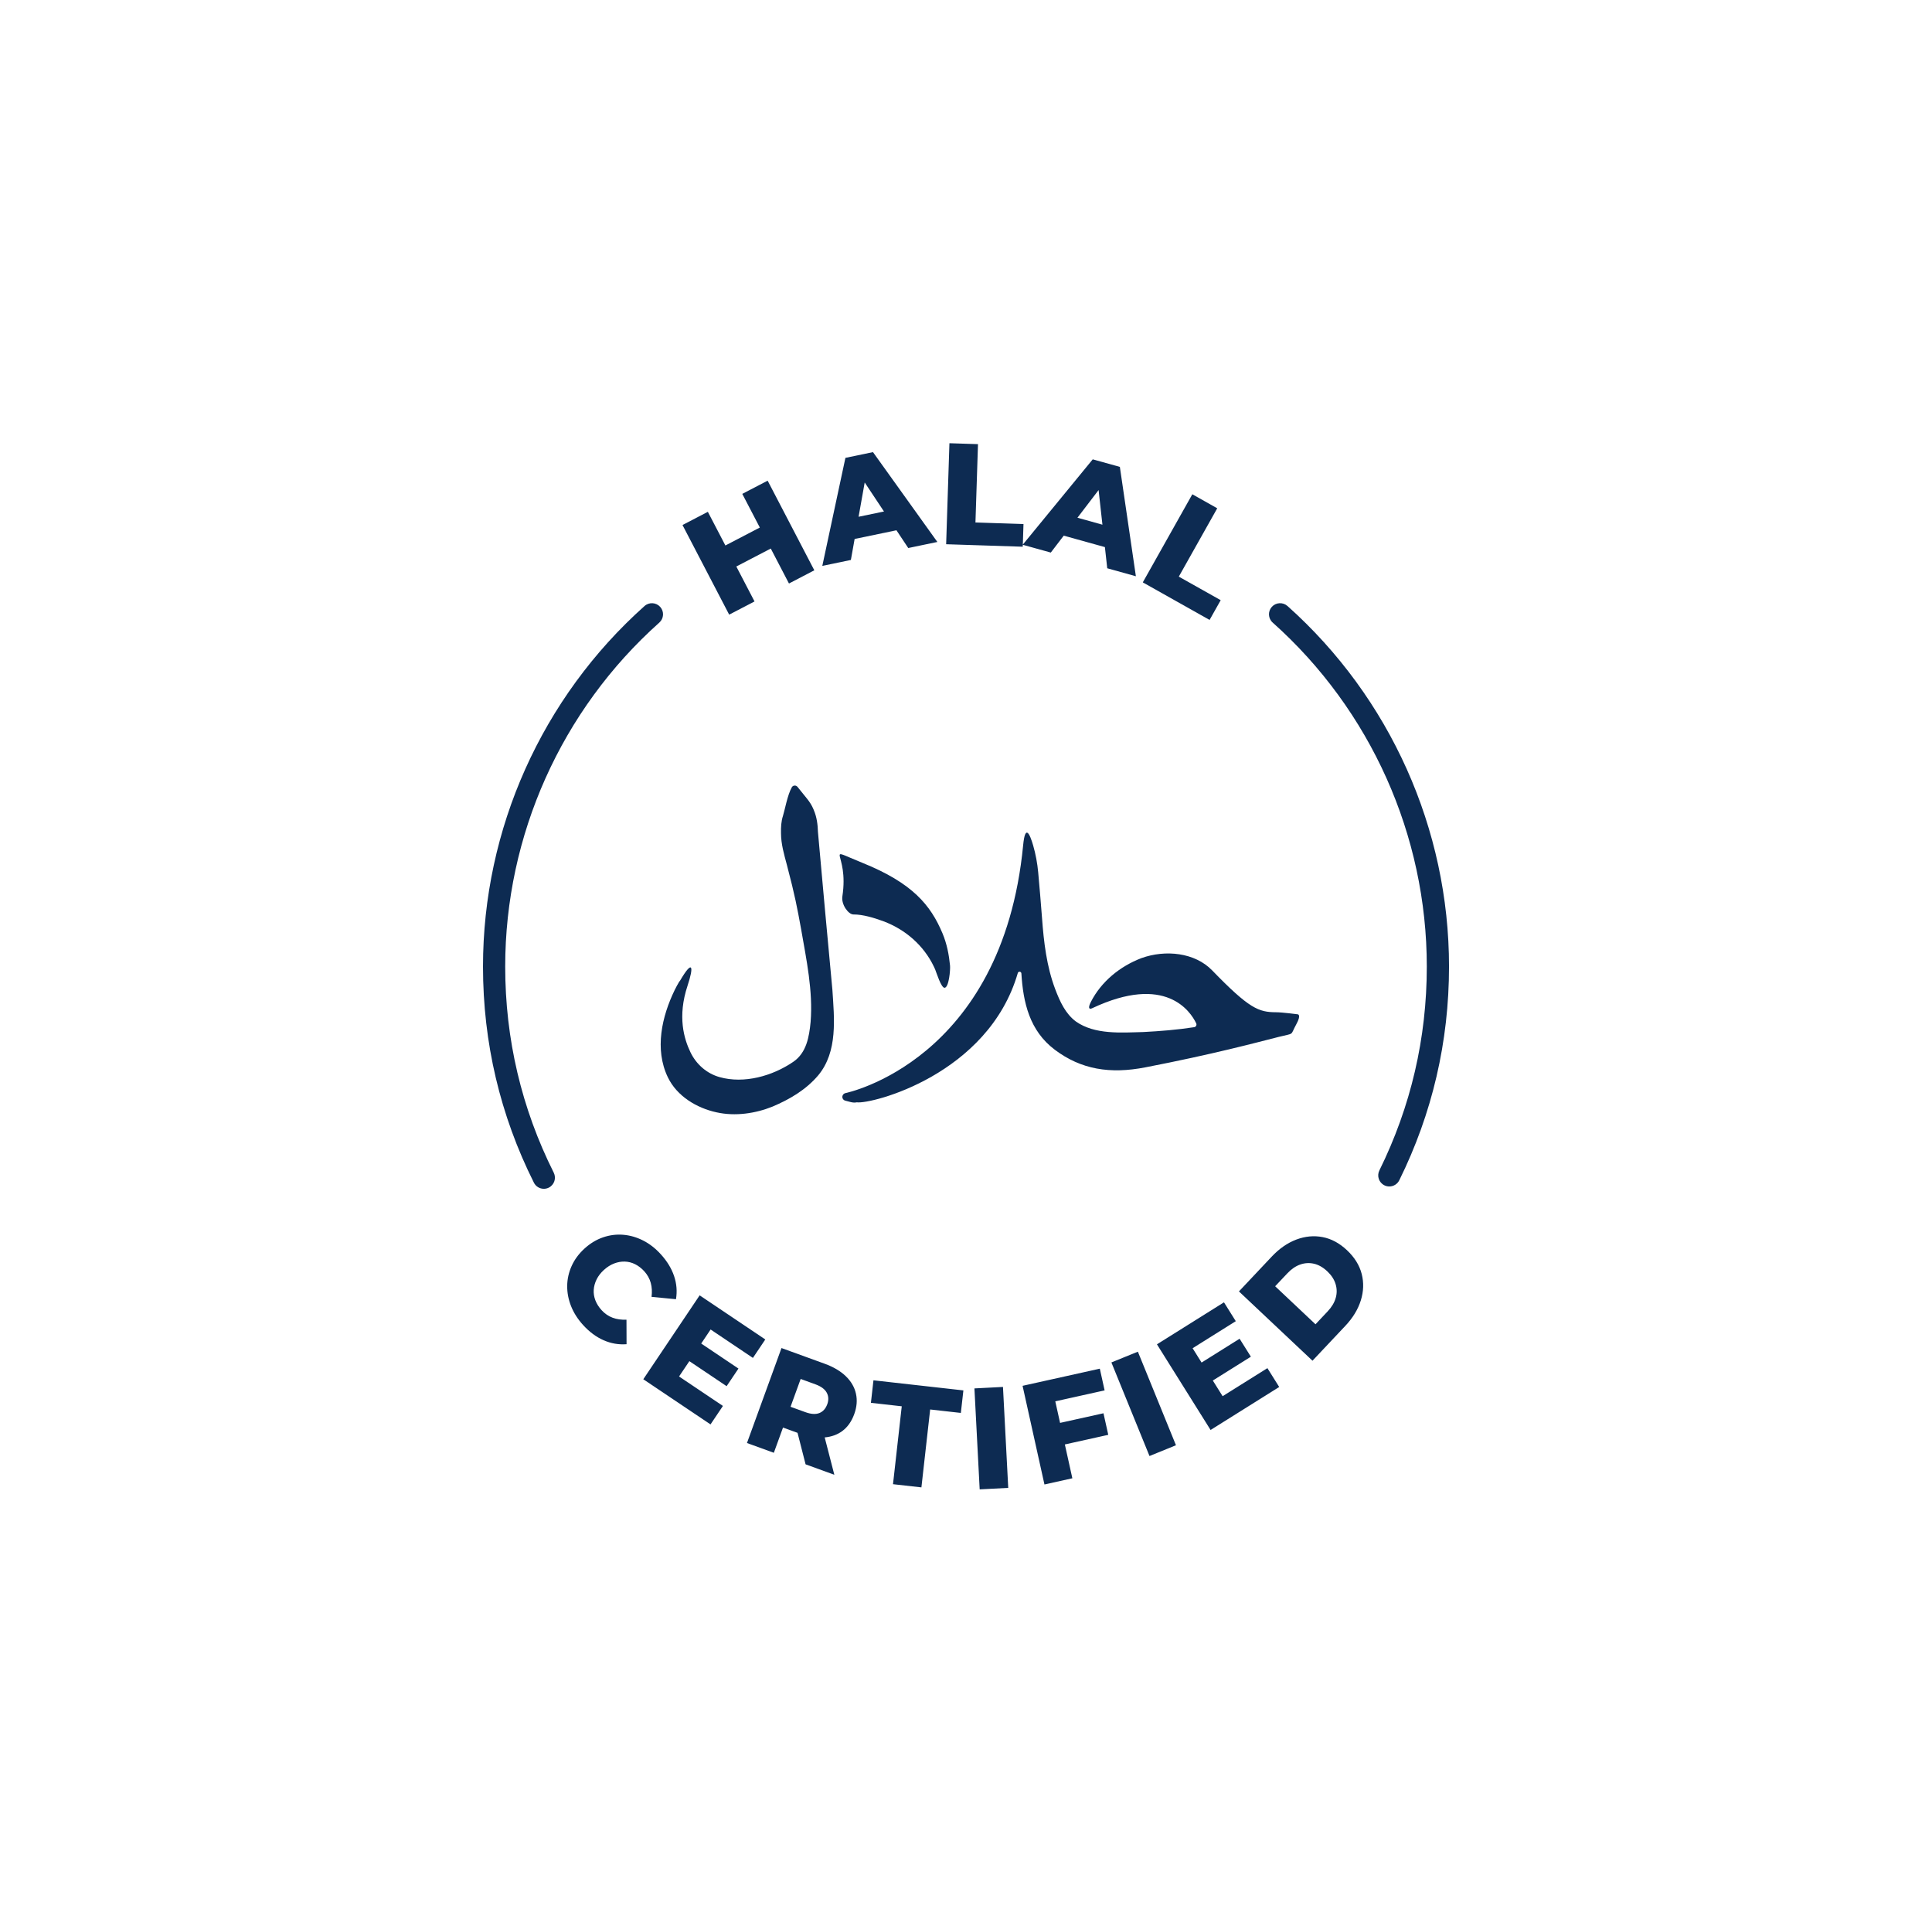
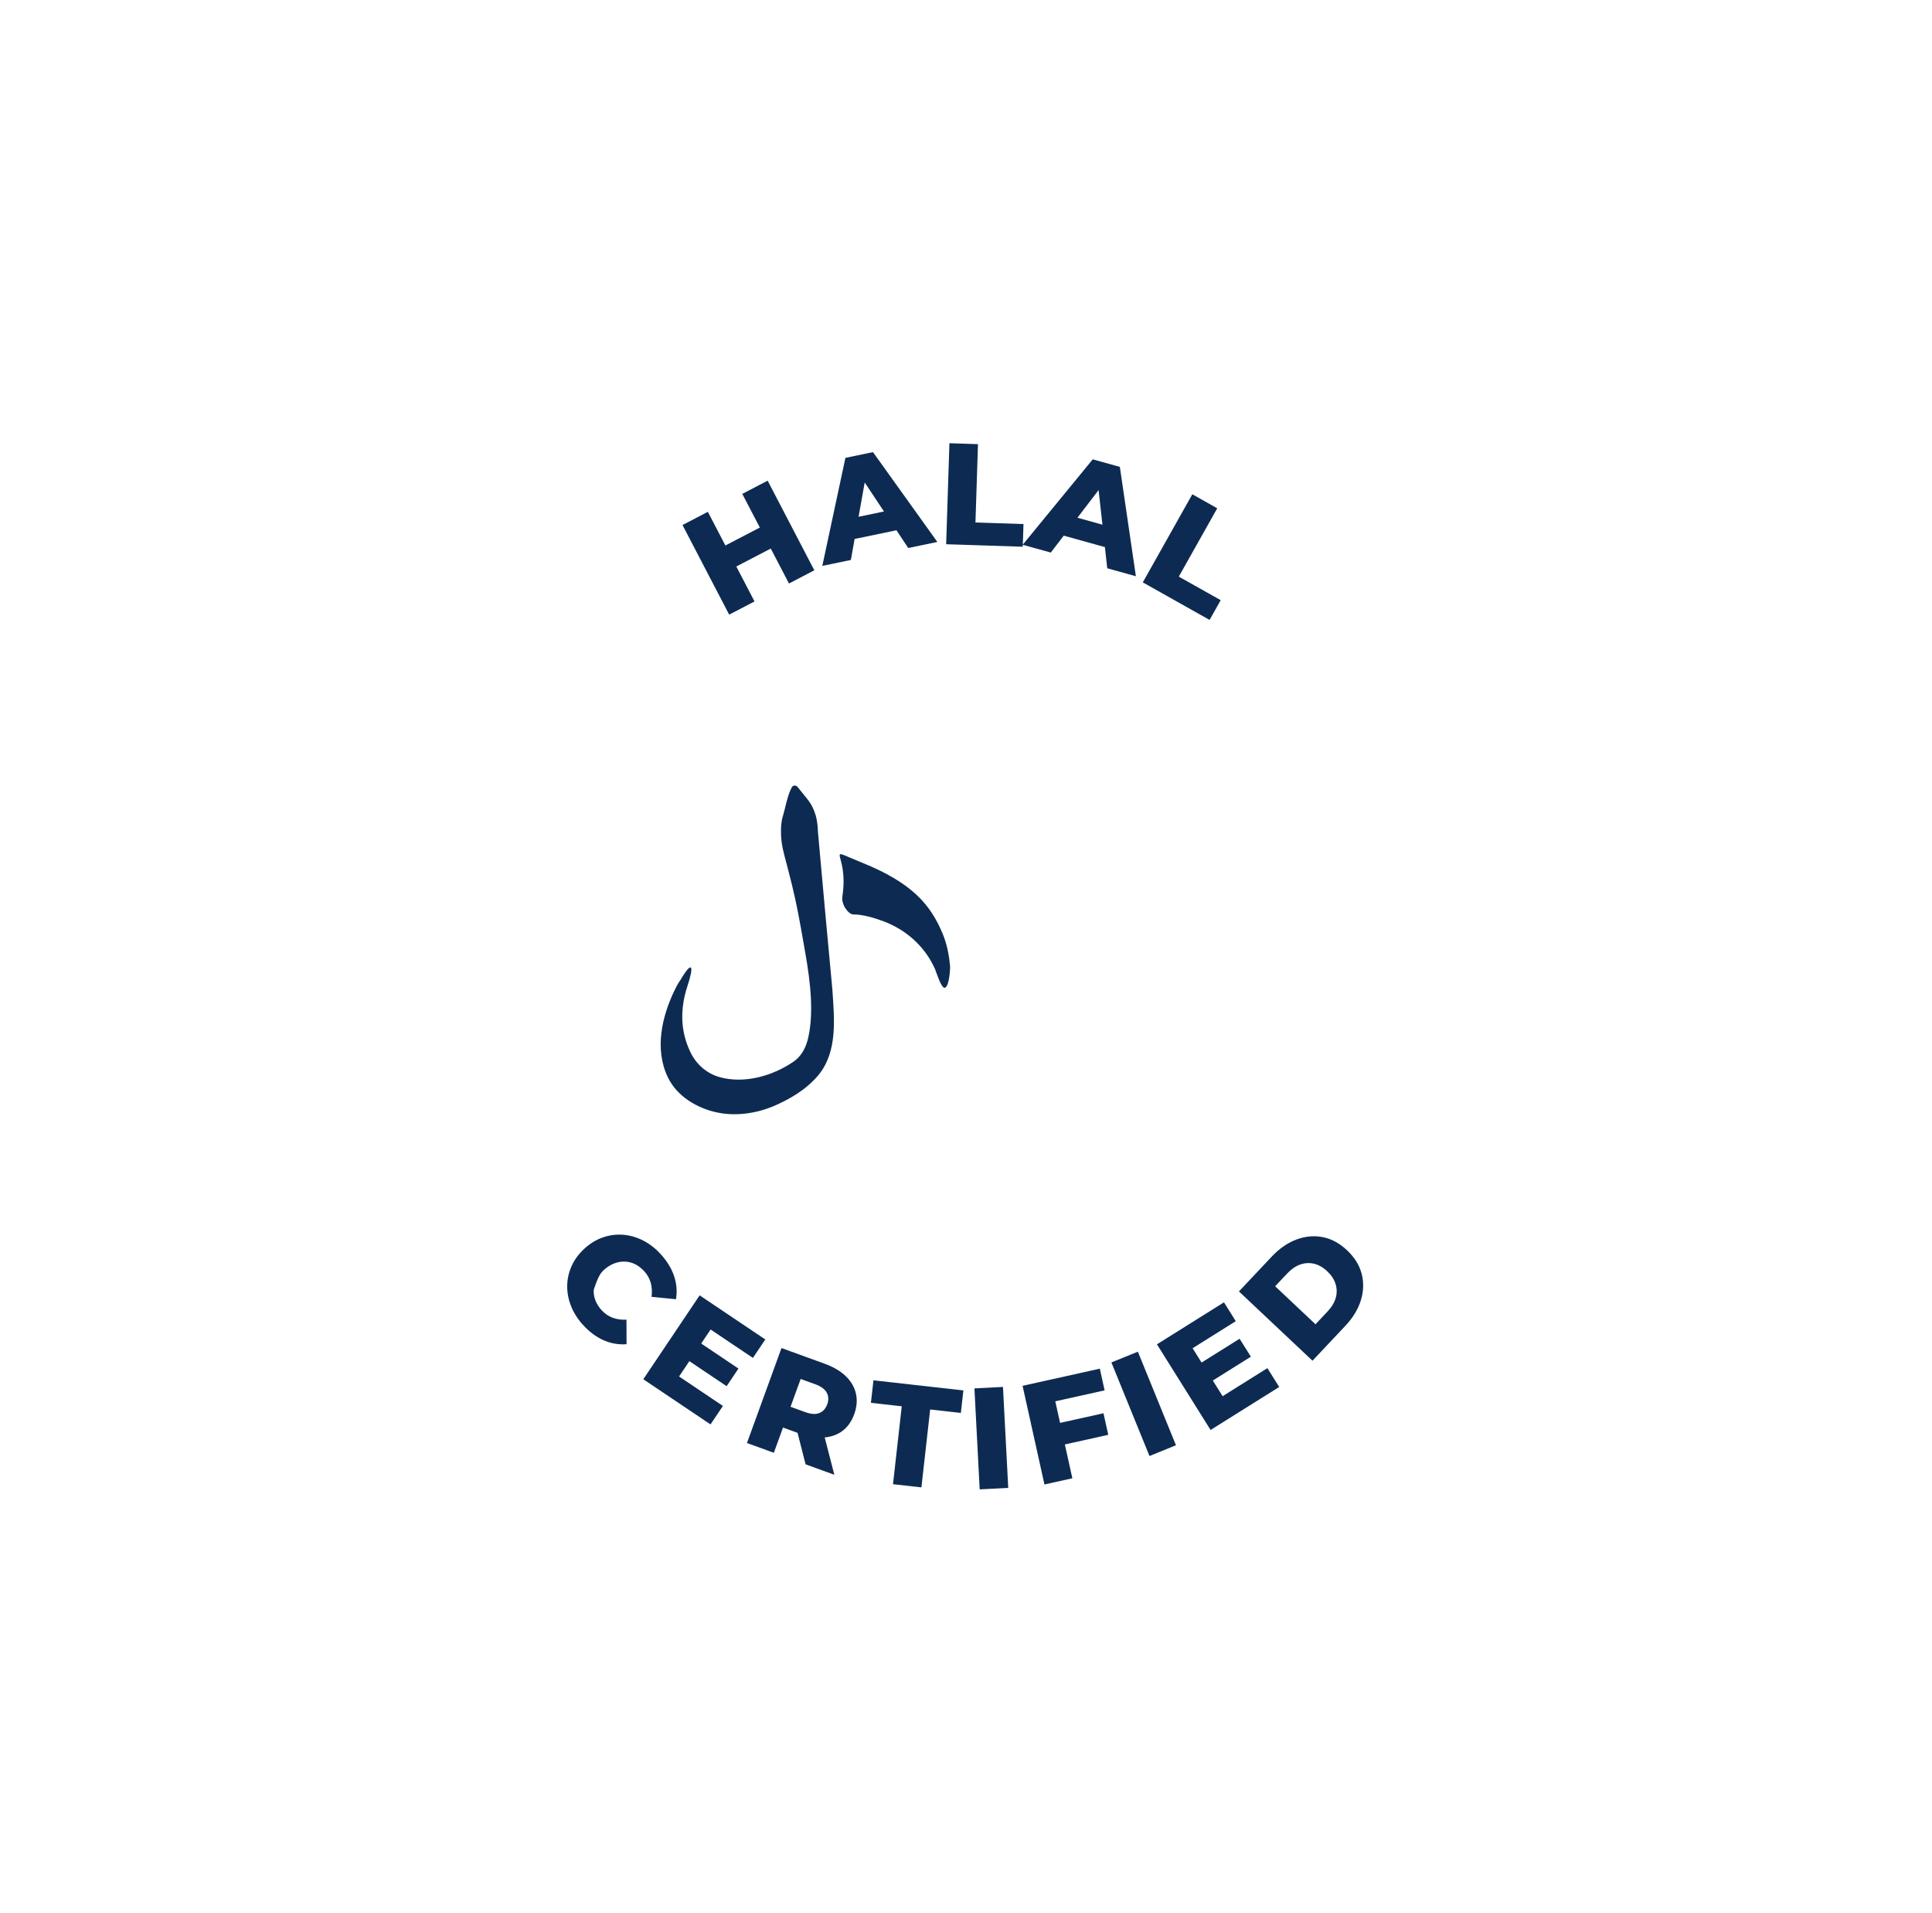
<svg xmlns="http://www.w3.org/2000/svg" width="102" height="101" viewBox="0 0 102 101" fill="none">
-   <path d="M31.887 67.033C32.056 66.879 32.234 66.766 32.423 66.694C32.611 66.622 32.799 66.588 32.986 66.594C33.172 66.599 33.353 66.645 33.529 66.732C33.705 66.82 33.867 66.944 34.014 67.105C34.181 67.29 34.295 67.494 34.357 67.72C34.419 67.946 34.432 68.191 34.399 68.456L35.688 68.581C35.757 68.167 35.724 67.759 35.588 67.357C35.452 66.955 35.218 66.571 34.886 66.207C34.603 65.895 34.291 65.653 33.952 65.481C33.613 65.309 33.263 65.208 32.903 65.179C32.543 65.149 32.187 65.195 31.837 65.315C31.486 65.436 31.16 65.632 30.86 65.906C30.559 66.18 30.333 66.486 30.181 66.824C30.028 67.162 29.95 67.512 29.945 67.873C29.941 68.234 30.009 68.592 30.149 68.945C30.289 69.298 30.501 69.631 30.785 69.943C31.117 70.307 31.477 70.575 31.867 70.746C32.256 70.917 32.66 70.987 33.079 70.956L33.075 69.661C32.804 69.673 32.56 69.639 32.34 69.556C32.121 69.474 31.927 69.341 31.76 69.157C31.613 68.996 31.504 68.824 31.433 68.64C31.363 68.457 31.334 68.272 31.346 68.086C31.358 67.899 31.409 67.716 31.498 67.534C31.588 67.353 31.717 67.186 31.886 67.032L31.887 67.033ZM37.517 70.179L39.75 71.679L40.404 70.705L36.938 68.376L33.963 72.805L37.512 75.189L38.167 74.214L35.851 72.659L36.395 71.85L38.362 73.171L38.987 72.241L37.02 70.92L37.517 70.179ZM44.652 72.642C44.371 72.373 44.002 72.155 43.544 71.988L41.259 71.158L39.436 76.171L40.855 76.687L41.339 75.355L42.106 75.634L42.531 77.296L44.049 77.848L43.54 75.876C43.898 75.843 44.21 75.732 44.472 75.537C44.75 75.33 44.959 75.033 45.1 74.646C45.237 74.269 45.267 73.908 45.189 73.564C45.112 73.219 44.932 72.912 44.652 72.643V72.642ZM43.674 74.127C43.589 74.361 43.449 74.515 43.254 74.591C43.059 74.666 42.814 74.65 42.518 74.542L41.737 74.259L42.271 72.79L43.052 73.074C43.348 73.182 43.546 73.328 43.647 73.513C43.747 73.699 43.756 73.903 43.675 74.128L43.674 74.127ZM45.98 74.05L47.608 74.233L47.146 78.345L48.646 78.513L49.108 74.401L50.728 74.583L50.862 73.394L46.114 72.861L45.98 74.05ZM51.445 73.289L52.952 73.211L53.23 78.54L51.722 78.618L51.445 73.289ZM58.258 74.601L55.967 75.109L55.714 73.971L58.318 73.393L58.065 72.247L53.987 73.152L55.142 78.36L56.615 78.033L56.219 76.247L58.511 75.739L58.258 74.601ZM58.676 71.918L60.074 71.35L62.085 76.289L60.688 76.858L58.676 71.918ZM64.549 73.7L64.031 72.873L66.04 71.615L65.445 70.666L63.437 71.924L62.964 71.168L65.243 69.74L64.62 68.745L61.081 70.962L63.913 75.483L67.536 73.214L66.913 72.219L64.549 73.7ZM71.114 65.994C70.719 65.622 70.29 65.391 69.829 65.302C69.368 65.213 68.905 65.257 68.439 65.432C67.974 65.608 67.54 65.908 67.14 66.333L65.41 68.169L69.293 71.827L71.023 69.991C71.424 69.566 71.697 69.116 71.845 68.641C71.993 68.166 72.008 67.699 71.89 67.243C71.772 66.787 71.513 66.37 71.114 65.994ZM70.518 68.516C70.448 68.761 70.307 68.996 70.094 69.222L69.452 69.904L67.322 67.897L67.965 67.215C68.177 66.99 68.403 66.835 68.644 66.75C68.884 66.666 69.126 66.651 69.37 66.707C69.615 66.763 69.85 66.897 70.075 67.109C70.294 67.315 70.439 67.539 70.513 67.783C70.587 68.028 70.589 68.272 70.519 68.516H70.518ZM39.835 31.748L38.874 29.903L40.693 28.956L41.654 30.801L42.992 30.104L40.528 25.373L39.189 26.07L40.115 27.847L38.297 28.794L37.371 27.017L36.033 27.714L38.497 32.445L39.835 31.748ZM45.12 28.45L47.328 27.991L47.951 28.928L49.488 28.608L46.089 23.866L44.634 24.169L43.414 29.871L44.922 29.558L45.12 28.45ZM46.669 27L45.329 27.278L45.652 25.468L46.669 26.999V27ZM54 28.758L55.477 29.168L56.16 28.275L58.333 28.879L58.457 29.997L59.969 30.418L59.123 24.645L57.691 24.247L54 28.747L54.035 27.663L51.499 27.581L51.633 23.445L50.125 23.396L49.952 28.728L53.996 28.859L54 28.757V28.758ZM58 25.869L58.203 27.696L56.884 27.329L58 25.869ZM64.447 31.681L62.235 30.438L64.264 26.831L62.949 26.091L60.334 30.741L63.86 32.724L64.447 31.681ZM35.26 56.867C35.737 57.86 36.779 58.49 37.834 58.717C38.816 58.936 39.885 58.776 40.783 58.414C41.693 58.029 42.552 57.525 43.197 56.764C44.243 55.507 44.043 53.749 43.946 52.245C43.688 49.469 43.428 46.68 43.184 43.918C43.172 43.524 43.124 43.14 42.97 42.775C42.964 42.757 42.957 42.74 42.949 42.722C42.865 42.519 42.747 42.332 42.609 42.162L42.104 41.536C42.024 41.437 41.868 41.447 41.804 41.557C41.575 41.954 41.427 42.79 41.338 43.062C41.24 43.362 41.227 43.665 41.233 43.971C41.234 44.563 41.396 45.097 41.542 45.649C41.977 47.296 42.091 47.937 42.295 49.047C42.574 50.658 42.928 52.312 42.796 53.944C42.721 54.738 42.575 55.578 41.88 56.05C40.785 56.8 39.283 57.221 37.992 56.857C37.313 56.667 36.76 56.182 36.454 55.547C36.112 54.837 35.758 53.662 36.3 52.029C36.637 51.015 36.578 50.612 35.902 51.768C35.891 51.788 35.87 51.801 35.859 51.819C35.774 51.963 35.695 52.108 35.621 52.258C34.944 53.652 34.544 55.383 35.26 56.868V56.867ZM45.52 45.541C43.395 44.686 44.84 44.922 44.473 47.319C44.407 47.749 44.791 48.273 45.059 48.271C45.543 48.267 46.153 48.448 46.65 48.634C47.804 49.066 48.769 49.909 49.302 51.021C49.325 51.069 49.348 51.117 49.369 51.166C49.437 51.328 49.688 52.159 49.873 52.141C50.099 52.119 50.179 51.193 50.157 50.967C50.102 50.4 49.991 49.817 49.756 49.26C49.131 47.778 48.181 46.613 45.52 45.541Z" fill="#0D2B52" />
-   <path d="M55.684 55.409C57.077 56.457 58.606 56.703 60.466 56.342C64.079 55.642 66.292 55.042 67.514 54.733C68.378 54.516 68.094 54.694 68.44 54.064C68.716 53.563 68.518 53.542 68.518 53.542C68.518 53.542 67.697 53.434 67.372 53.433C66.449 53.43 65.957 53.246 63.995 51.222C63.082 50.28 61.533 50.119 60.262 50.575C59.12 51.011 58.138 51.82 57.594 52.885C57.407 53.251 57.529 53.283 57.658 53.222C61.537 51.393 62.85 53.387 63.153 54.016C63.195 54.103 63.142 54.207 63.046 54.221C62.161 54.358 61.262 54.43 60.37 54.477C59.185 54.508 57.799 54.623 56.801 53.92C56.251 53.509 55.961 52.876 55.708 52.208C55.256 51.011 55.106 49.724 55.013 48.448C54.95 47.648 54.886 46.85 54.812 46.052C54.768 45.571 54.68 45.096 54.547 44.632C54.368 44.015 54.127 43.484 54.018 44.608C52.918 56.028 44.638 57.7 44.638 57.7C44.561 57.718 44.497 57.772 44.477 57.855C44.452 57.964 44.519 58.074 44.629 58.1C44.839 58.15 45.034 58.233 45.232 58.187C46 58.298 52.175 56.732 53.735 51.362C53.765 51.259 53.917 51.277 53.924 51.384C54.017 52.911 54.351 54.406 55.684 55.408V55.409ZM67.972 31.989C67.73 31.774 67.36 31.795 67.144 32.036C66.929 32.278 66.95 32.648 67.191 32.863C72.362 37.477 75.328 44.095 75.328 51.02C75.328 54.799 74.485 58.42 72.824 61.783C72.68 62.074 72.799 62.425 73.09 62.569C73.173 62.61 73.261 62.629 73.349 62.629C73.565 62.629 73.772 62.509 73.875 62.302C75.617 58.777 76.501 54.981 76.501 51.02C76.501 43.762 73.392 36.825 67.972 31.988L67.972 31.989ZM26.672 51.021C26.672 44.096 29.638 37.478 34.809 32.864C35.051 32.648 35.072 32.278 34.856 32.036C34.64 31.795 34.27 31.774 34.028 31.99C28.609 36.826 25.5 43.763 25.5 51.022C25.5 55.031 26.404 58.869 28.187 62.428C28.236 62.526 28.311 62.608 28.404 62.665C28.496 62.722 28.603 62.752 28.712 62.752C28.8 62.752 28.889 62.733 28.974 62.69C29.263 62.545 29.38 62.193 29.236 61.903C27.535 58.508 26.672 54.847 26.672 51.022V51.021Z" fill="#0D2B52" />
+   <path d="M31.887 67.033C32.056 66.879 32.234 66.766 32.423 66.694C32.611 66.622 32.799 66.588 32.986 66.594C33.172 66.599 33.353 66.645 33.529 66.732C33.705 66.82 33.867 66.944 34.014 67.105C34.181 67.29 34.295 67.494 34.357 67.72C34.419 67.946 34.432 68.191 34.399 68.456L35.688 68.581C35.757 68.167 35.724 67.759 35.588 67.357C35.452 66.955 35.218 66.571 34.886 66.207C34.603 65.895 34.291 65.653 33.952 65.481C33.613 65.309 33.263 65.208 32.903 65.179C32.543 65.149 32.187 65.195 31.837 65.315C31.486 65.436 31.16 65.632 30.86 65.906C30.559 66.18 30.333 66.486 30.181 66.824C30.028 67.162 29.95 67.512 29.945 67.873C29.941 68.234 30.009 68.592 30.149 68.945C30.289 69.298 30.501 69.631 30.785 69.943C31.117 70.307 31.477 70.575 31.867 70.746C32.256 70.917 32.66 70.987 33.079 70.956L33.075 69.661C32.804 69.673 32.56 69.639 32.34 69.556C32.121 69.474 31.927 69.341 31.76 69.157C31.613 68.996 31.504 68.824 31.433 68.64C31.363 68.457 31.334 68.272 31.346 68.086C31.588 67.353 31.717 67.186 31.886 67.032L31.887 67.033ZM37.517 70.179L39.75 71.679L40.404 70.705L36.938 68.376L33.963 72.805L37.512 75.189L38.167 74.214L35.851 72.659L36.395 71.85L38.362 73.171L38.987 72.241L37.02 70.92L37.517 70.179ZM44.652 72.642C44.371 72.373 44.002 72.155 43.544 71.988L41.259 71.158L39.436 76.171L40.855 76.687L41.339 75.355L42.106 75.634L42.531 77.296L44.049 77.848L43.54 75.876C43.898 75.843 44.21 75.732 44.472 75.537C44.75 75.33 44.959 75.033 45.1 74.646C45.237 74.269 45.267 73.908 45.189 73.564C45.112 73.219 44.932 72.912 44.652 72.643V72.642ZM43.674 74.127C43.589 74.361 43.449 74.515 43.254 74.591C43.059 74.666 42.814 74.65 42.518 74.542L41.737 74.259L42.271 72.79L43.052 73.074C43.348 73.182 43.546 73.328 43.647 73.513C43.747 73.699 43.756 73.903 43.675 74.128L43.674 74.127ZM45.98 74.05L47.608 74.233L47.146 78.345L48.646 78.513L49.108 74.401L50.728 74.583L50.862 73.394L46.114 72.861L45.98 74.05ZM51.445 73.289L52.952 73.211L53.23 78.54L51.722 78.618L51.445 73.289ZM58.258 74.601L55.967 75.109L55.714 73.971L58.318 73.393L58.065 72.247L53.987 73.152L55.142 78.36L56.615 78.033L56.219 76.247L58.511 75.739L58.258 74.601ZM58.676 71.918L60.074 71.35L62.085 76.289L60.688 76.858L58.676 71.918ZM64.549 73.7L64.031 72.873L66.04 71.615L65.445 70.666L63.437 71.924L62.964 71.168L65.243 69.74L64.62 68.745L61.081 70.962L63.913 75.483L67.536 73.214L66.913 72.219L64.549 73.7ZM71.114 65.994C70.719 65.622 70.29 65.391 69.829 65.302C69.368 65.213 68.905 65.257 68.439 65.432C67.974 65.608 67.54 65.908 67.14 66.333L65.41 68.169L69.293 71.827L71.023 69.991C71.424 69.566 71.697 69.116 71.845 68.641C71.993 68.166 72.008 67.699 71.89 67.243C71.772 66.787 71.513 66.37 71.114 65.994ZM70.518 68.516C70.448 68.761 70.307 68.996 70.094 69.222L69.452 69.904L67.322 67.897L67.965 67.215C68.177 66.99 68.403 66.835 68.644 66.75C68.884 66.666 69.126 66.651 69.37 66.707C69.615 66.763 69.85 66.897 70.075 67.109C70.294 67.315 70.439 67.539 70.513 67.783C70.587 68.028 70.589 68.272 70.519 68.516H70.518ZM39.835 31.748L38.874 29.903L40.693 28.956L41.654 30.801L42.992 30.104L40.528 25.373L39.189 26.07L40.115 27.847L38.297 28.794L37.371 27.017L36.033 27.714L38.497 32.445L39.835 31.748ZM45.12 28.45L47.328 27.991L47.951 28.928L49.488 28.608L46.089 23.866L44.634 24.169L43.414 29.871L44.922 29.558L45.12 28.45ZM46.669 27L45.329 27.278L45.652 25.468L46.669 26.999V27ZM54 28.758L55.477 29.168L56.16 28.275L58.333 28.879L58.457 29.997L59.969 30.418L59.123 24.645L57.691 24.247L54 28.747L54.035 27.663L51.499 27.581L51.633 23.445L50.125 23.396L49.952 28.728L53.996 28.859L54 28.757V28.758ZM58 25.869L58.203 27.696L56.884 27.329L58 25.869ZM64.447 31.681L62.235 30.438L64.264 26.831L62.949 26.091L60.334 30.741L63.86 32.724L64.447 31.681ZM35.26 56.867C35.737 57.86 36.779 58.49 37.834 58.717C38.816 58.936 39.885 58.776 40.783 58.414C41.693 58.029 42.552 57.525 43.197 56.764C44.243 55.507 44.043 53.749 43.946 52.245C43.688 49.469 43.428 46.68 43.184 43.918C43.172 43.524 43.124 43.14 42.97 42.775C42.964 42.757 42.957 42.74 42.949 42.722C42.865 42.519 42.747 42.332 42.609 42.162L42.104 41.536C42.024 41.437 41.868 41.447 41.804 41.557C41.575 41.954 41.427 42.79 41.338 43.062C41.24 43.362 41.227 43.665 41.233 43.971C41.234 44.563 41.396 45.097 41.542 45.649C41.977 47.296 42.091 47.937 42.295 49.047C42.574 50.658 42.928 52.312 42.796 53.944C42.721 54.738 42.575 55.578 41.88 56.05C40.785 56.8 39.283 57.221 37.992 56.857C37.313 56.667 36.76 56.182 36.454 55.547C36.112 54.837 35.758 53.662 36.3 52.029C36.637 51.015 36.578 50.612 35.902 51.768C35.891 51.788 35.87 51.801 35.859 51.819C35.774 51.963 35.695 52.108 35.621 52.258C34.944 53.652 34.544 55.383 35.26 56.868V56.867ZM45.52 45.541C43.395 44.686 44.84 44.922 44.473 47.319C44.407 47.749 44.791 48.273 45.059 48.271C45.543 48.267 46.153 48.448 46.65 48.634C47.804 49.066 48.769 49.909 49.302 51.021C49.325 51.069 49.348 51.117 49.369 51.166C49.437 51.328 49.688 52.159 49.873 52.141C50.099 52.119 50.179 51.193 50.157 50.967C50.102 50.4 49.991 49.817 49.756 49.26C49.131 47.778 48.181 46.613 45.52 45.541Z" fill="#0D2B52" />
</svg>